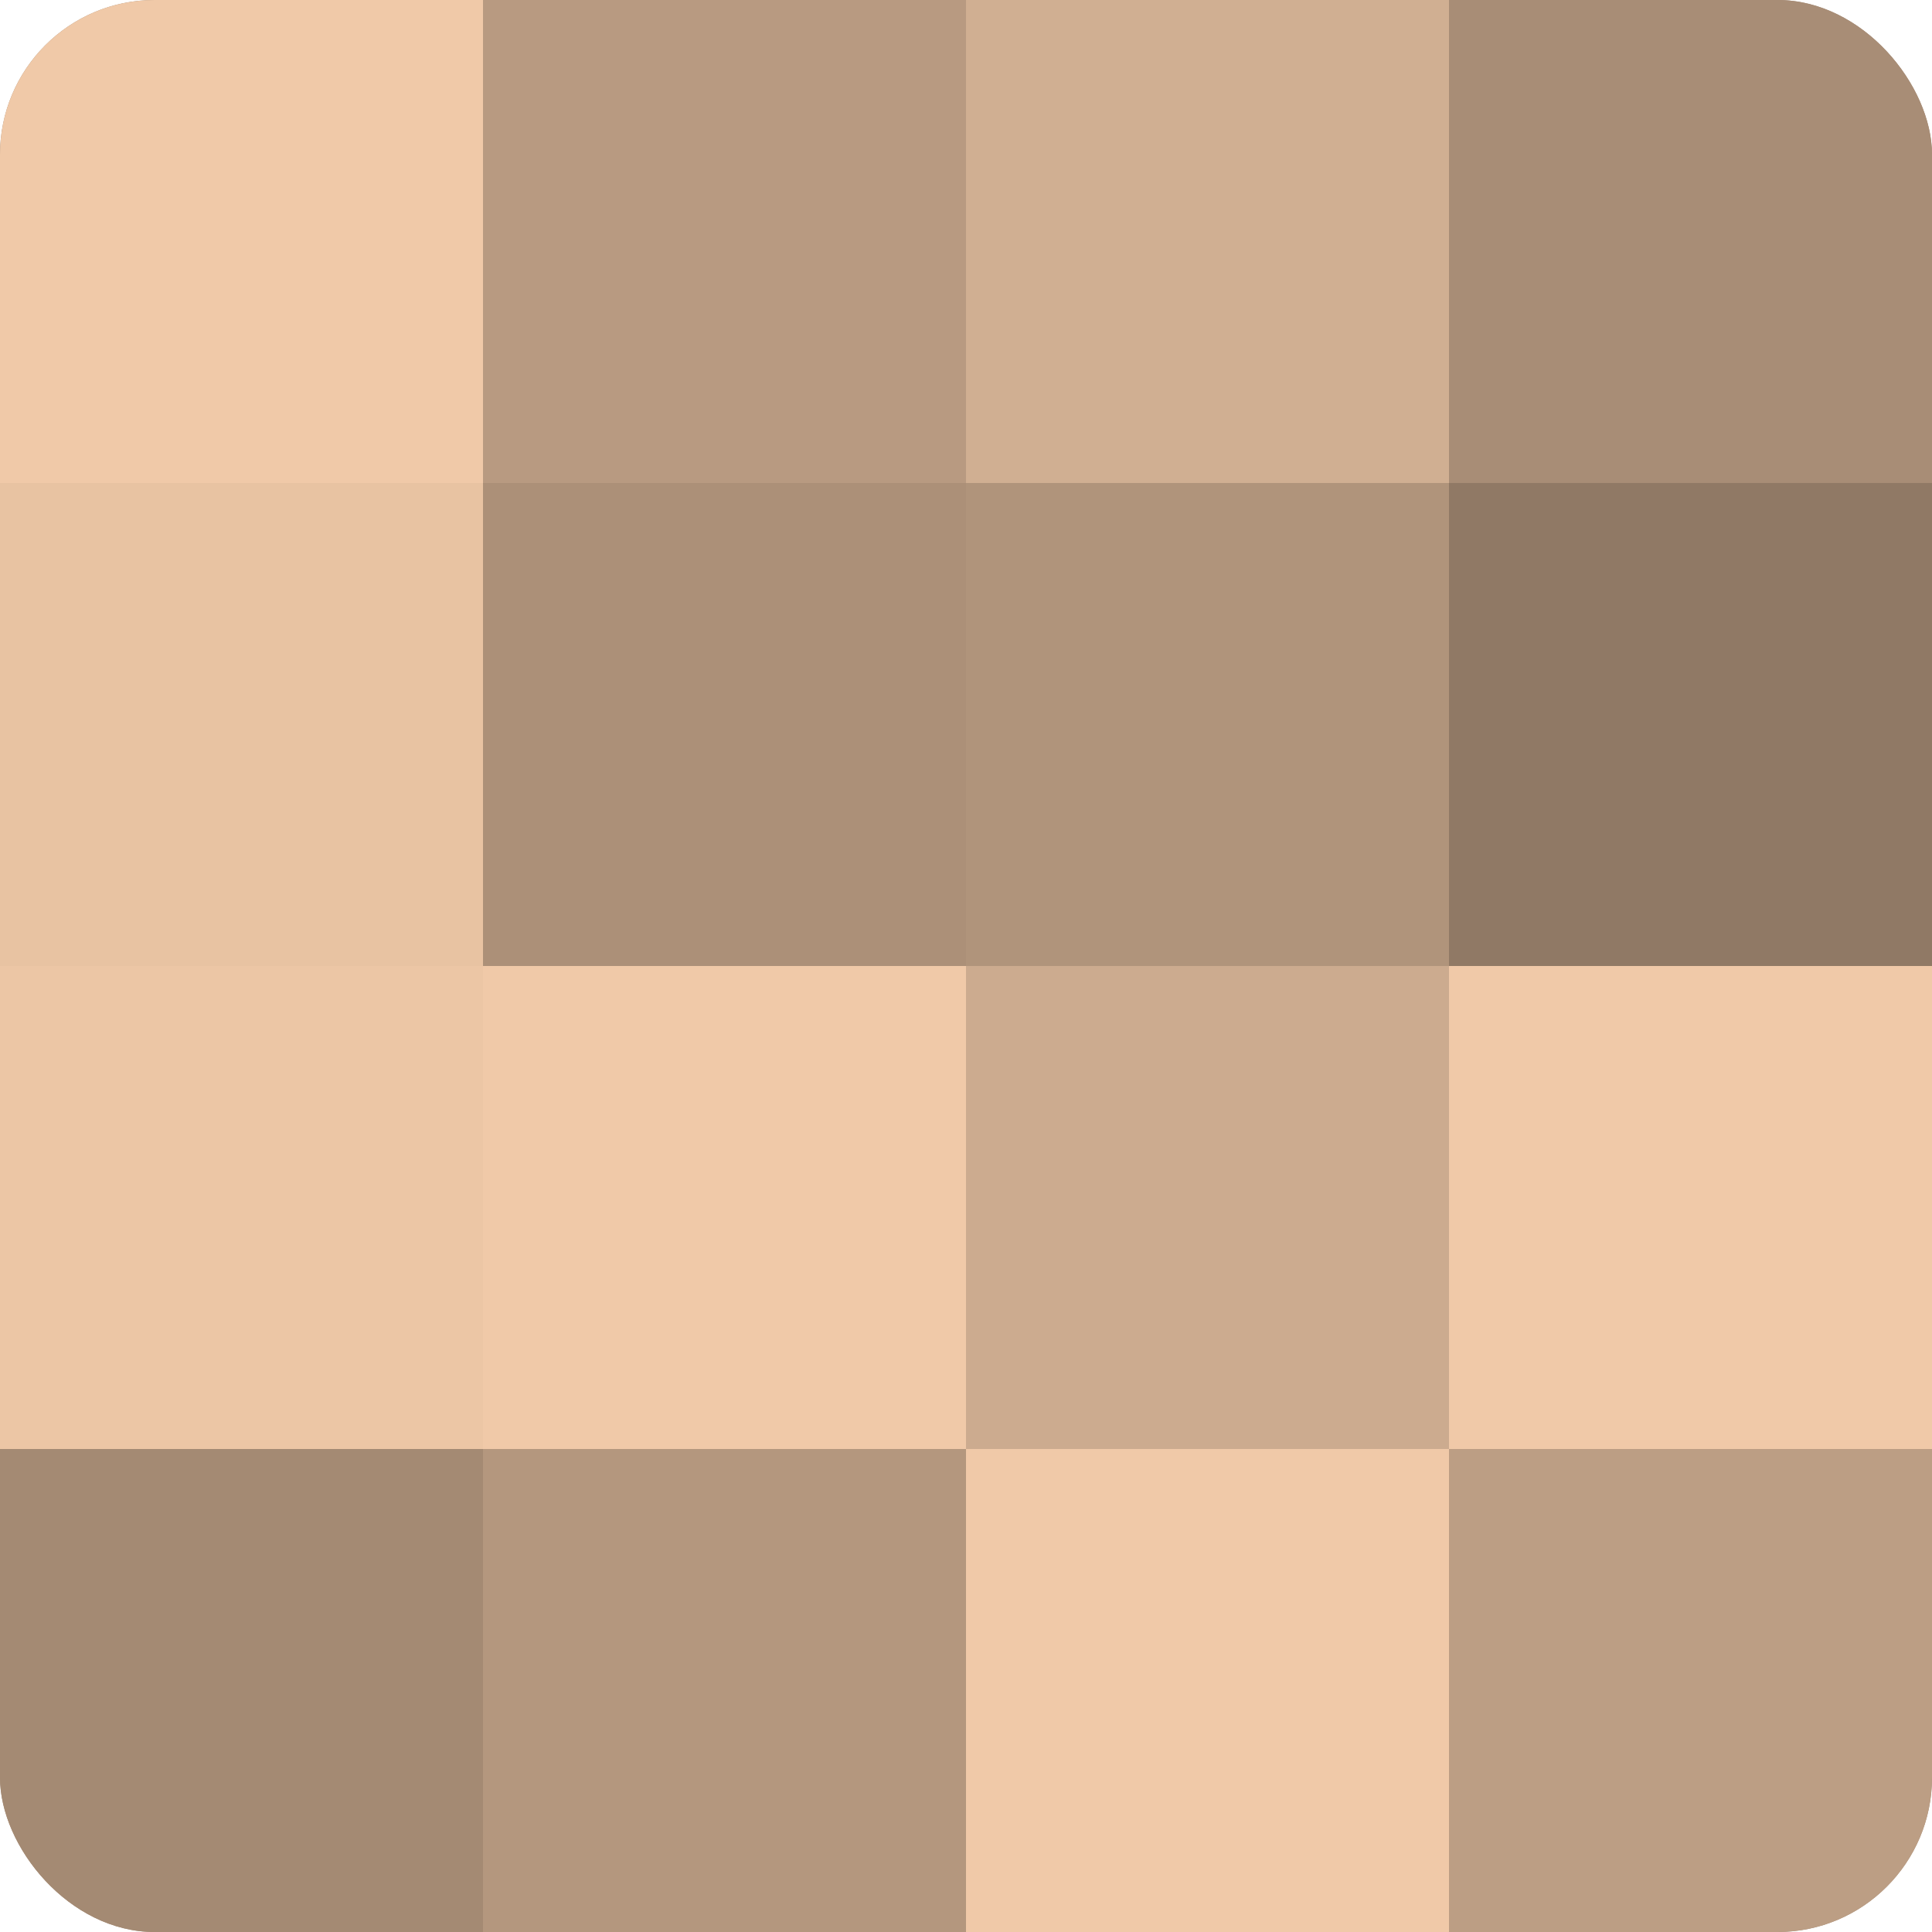
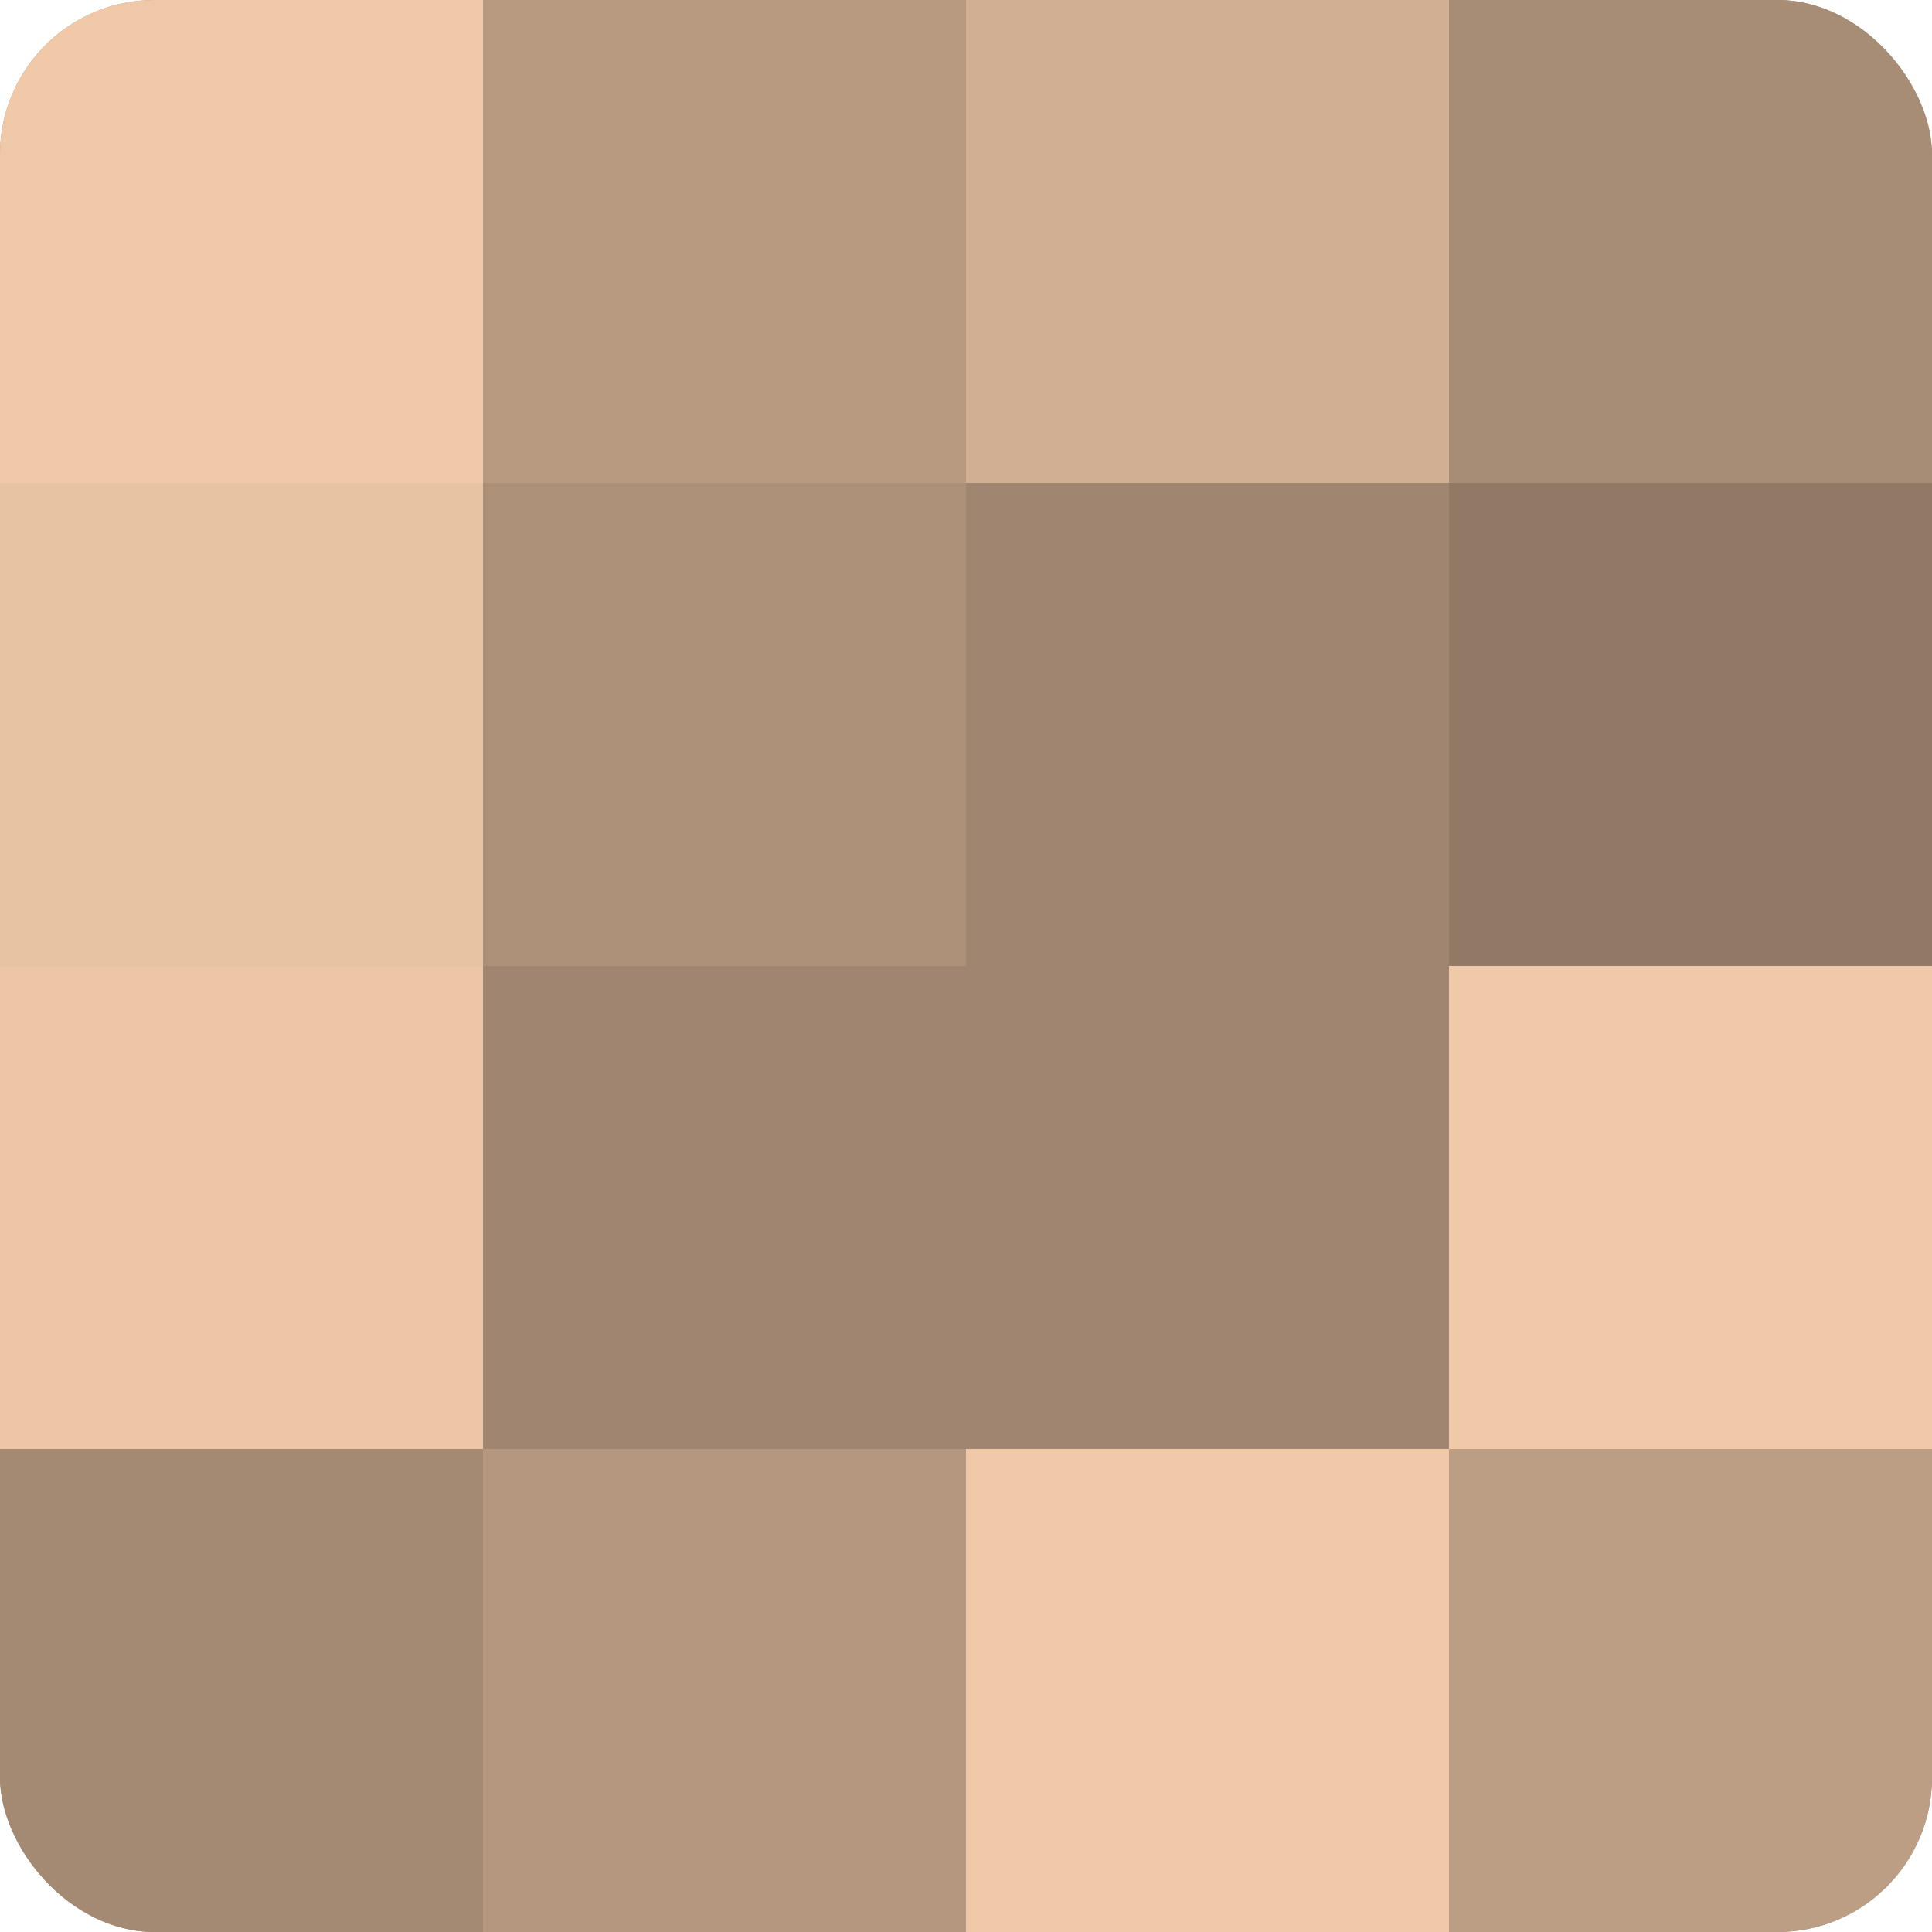
<svg xmlns="http://www.w3.org/2000/svg" width="60" height="60" viewBox="0 0 100 100" preserveAspectRatio="xMidYMid meet">
  <defs>
    <clipPath id="c" width="100" height="100">
      <rect width="100" height="100" rx="8" ry="8" />
    </clipPath>
  </defs>
  <g clip-path="url(#c)">
    <rect width="100" height="100" fill="#a08670" />
    <rect width="25" height="25" fill="#f0c9a8" />
    <rect y="25" width="25" height="25" fill="#e8c3a2" />
    <rect y="50" width="25" height="25" fill="#ecc6a5" />
    <rect y="75" width="25" height="25" fill="#a48a73" />
    <rect x="25" width="25" height="25" fill="#b89a81" />
    <rect x="25" y="25" width="25" height="25" fill="#ac9078" />
-     <rect x="25" y="50" width="25" height="25" fill="#f0c9a8" />
    <rect x="25" y="75" width="25" height="25" fill="#b4977e" />
    <rect x="50" width="25" height="25" fill="#d0af92" />
-     <rect x="50" y="25" width="25" height="25" fill="#b0947b" />
-     <rect x="50" y="50" width="25" height="25" fill="#ccab8f" />
    <rect x="50" y="75" width="25" height="25" fill="#f0c9a8" />
    <rect x="75" width="25" height="25" fill="#a88d76" />
    <rect x="75" y="25" width="25" height="25" fill="#907965" />
    <rect x="75" y="50" width="25" height="25" fill="#f0c9a8" />
    <rect x="75" y="75" width="25" height="25" fill="#bc9e84" />
  </g>
</svg>